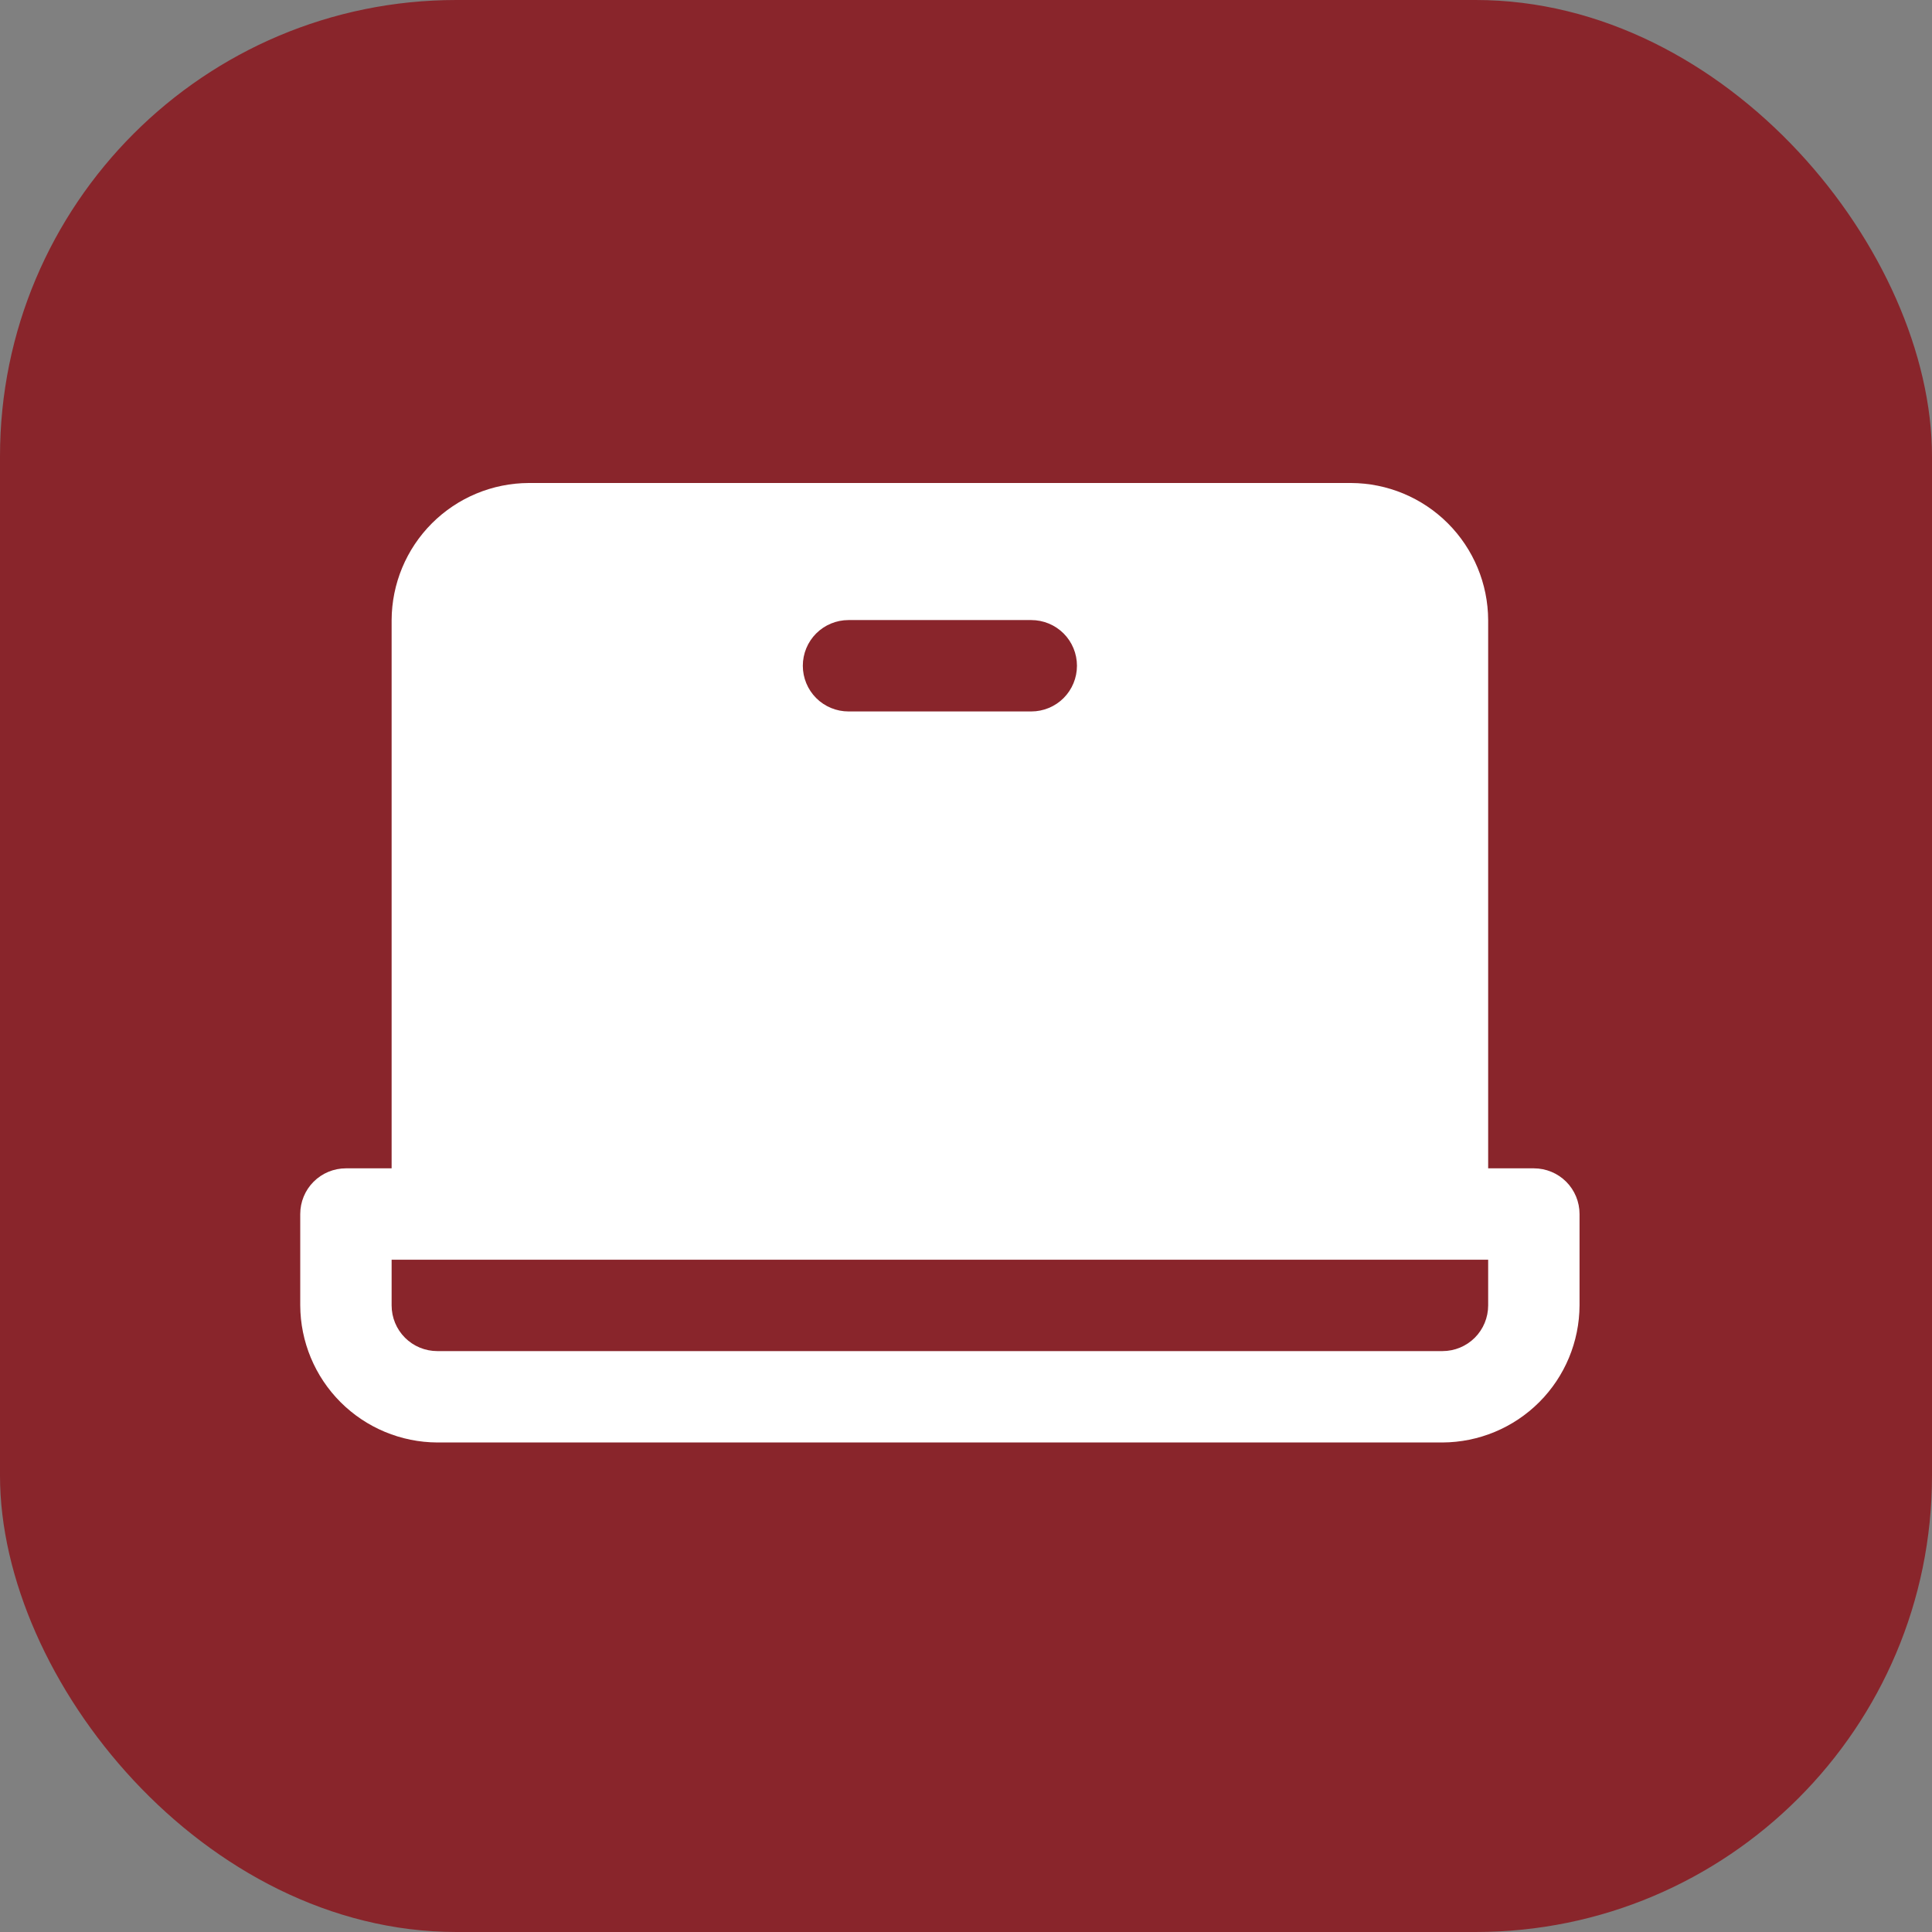
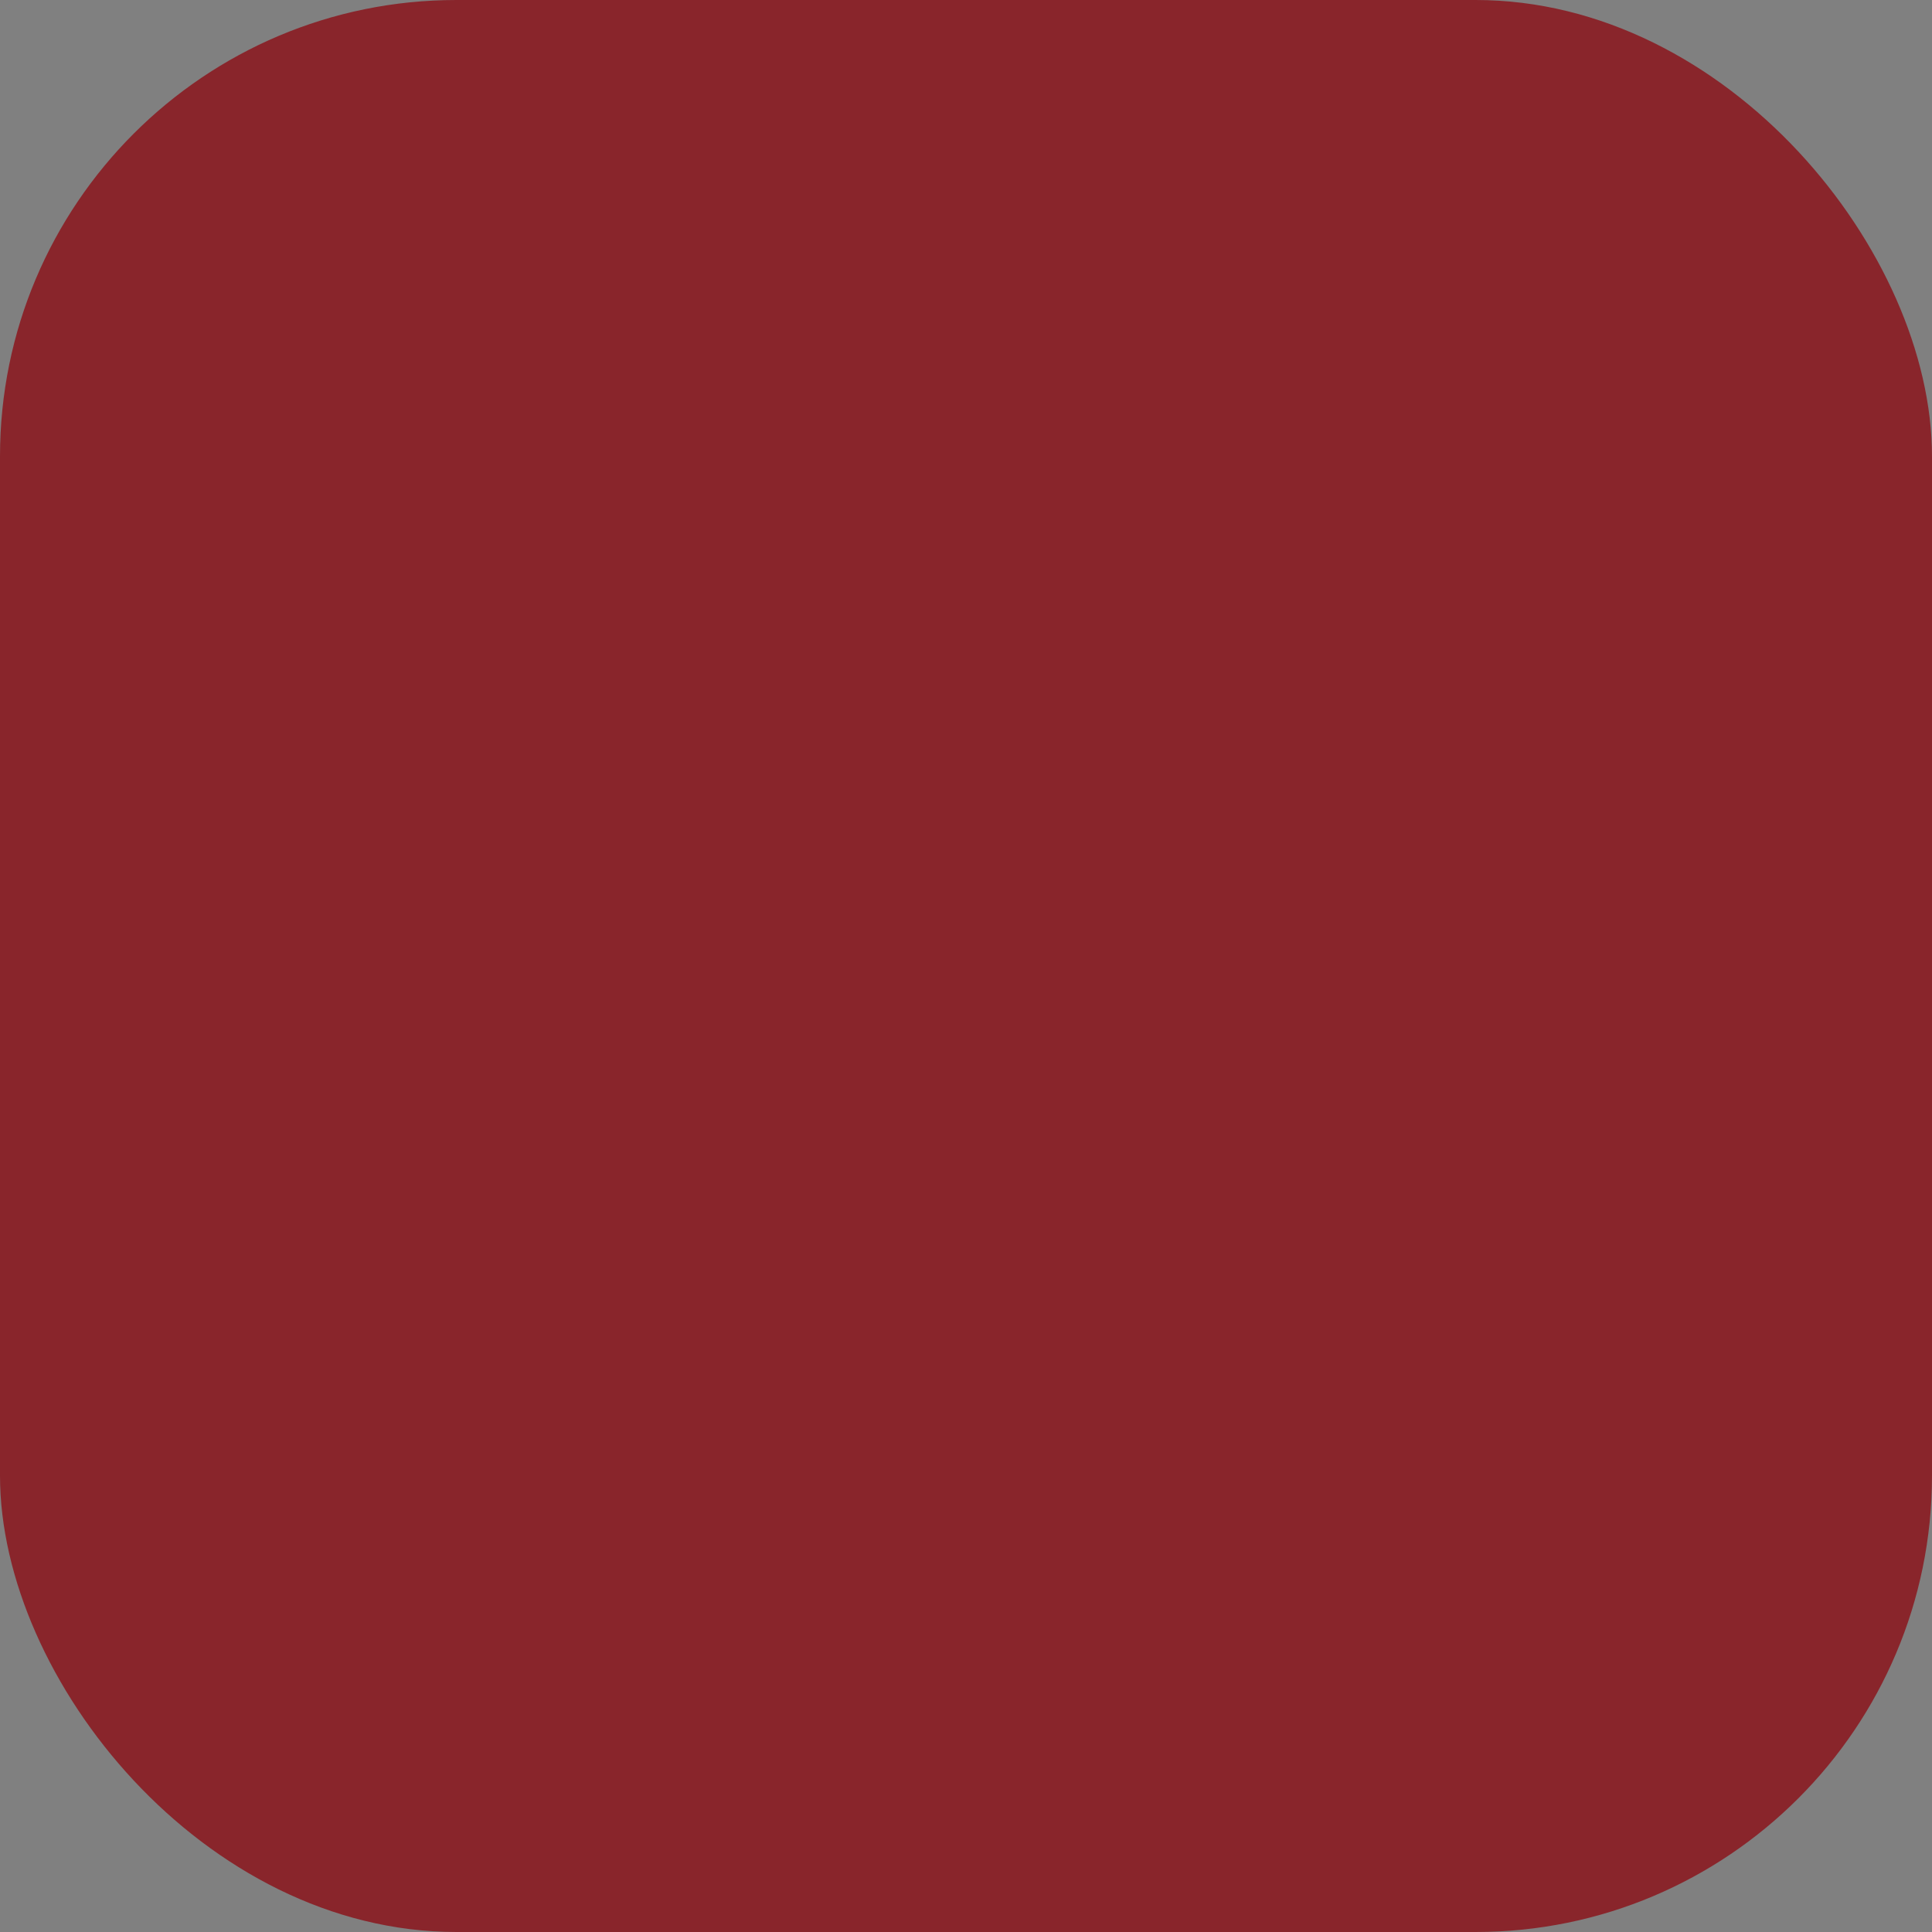
<svg xmlns="http://www.w3.org/2000/svg" width="37" height="37" viewBox="0 0 37 37" fill="none">
  <rect x="0" y="0" width="37" height="37" fill="#808080" stroke="none" />
  <rect width="37" height="37" rx="8.74" fill="#89252B" />
-   <path d="M29.375 22.375H28.5V11.875C28.497 11.18 28.22 10.514 27.728 10.022C27.236 9.53 26.57 9.253 25.875 9.25H10.125C9.43 9.253 8.764 9.53 8.272 10.022C7.78 10.514 7.503 11.18 7.5 11.875V22.375H6.625C6.393 22.375 6.17 22.467 6.006 22.631C5.842 22.795 5.75 23.018 5.75 23.25V25C5.753 25.695 6.03 26.361 6.522 26.853C7.014 27.345 7.68 27.622 8.375 27.625H27.625C28.32 27.622 28.986 27.345 29.478 26.853C29.97 26.361 30.247 25.695 30.25 25V23.25C30.25 23.018 30.158 22.795 29.994 22.631C29.83 22.467 29.607 22.375 29.375 22.375ZM16.25 11.875H19.75C19.982 11.875 20.205 11.967 20.369 12.131C20.533 12.295 20.625 12.518 20.625 12.75C20.625 12.982 20.533 13.205 20.369 13.369C20.205 13.533 19.982 13.625 19.75 13.625H16.25C16.018 13.625 15.795 13.533 15.631 13.369C15.467 13.205 15.375 12.982 15.375 12.75C15.375 12.518 15.467 12.295 15.631 12.131C15.795 11.967 16.018 11.875 16.25 11.875ZM28.5 25C28.5 25.232 28.408 25.455 28.244 25.619C28.08 25.783 27.857 25.875 27.625 25.875H8.375C8.143 25.875 7.92 25.783 7.756 25.619C7.592 25.455 7.5 25.232 7.5 25V24.125H28.5V25Z" fill="white" />
</svg>